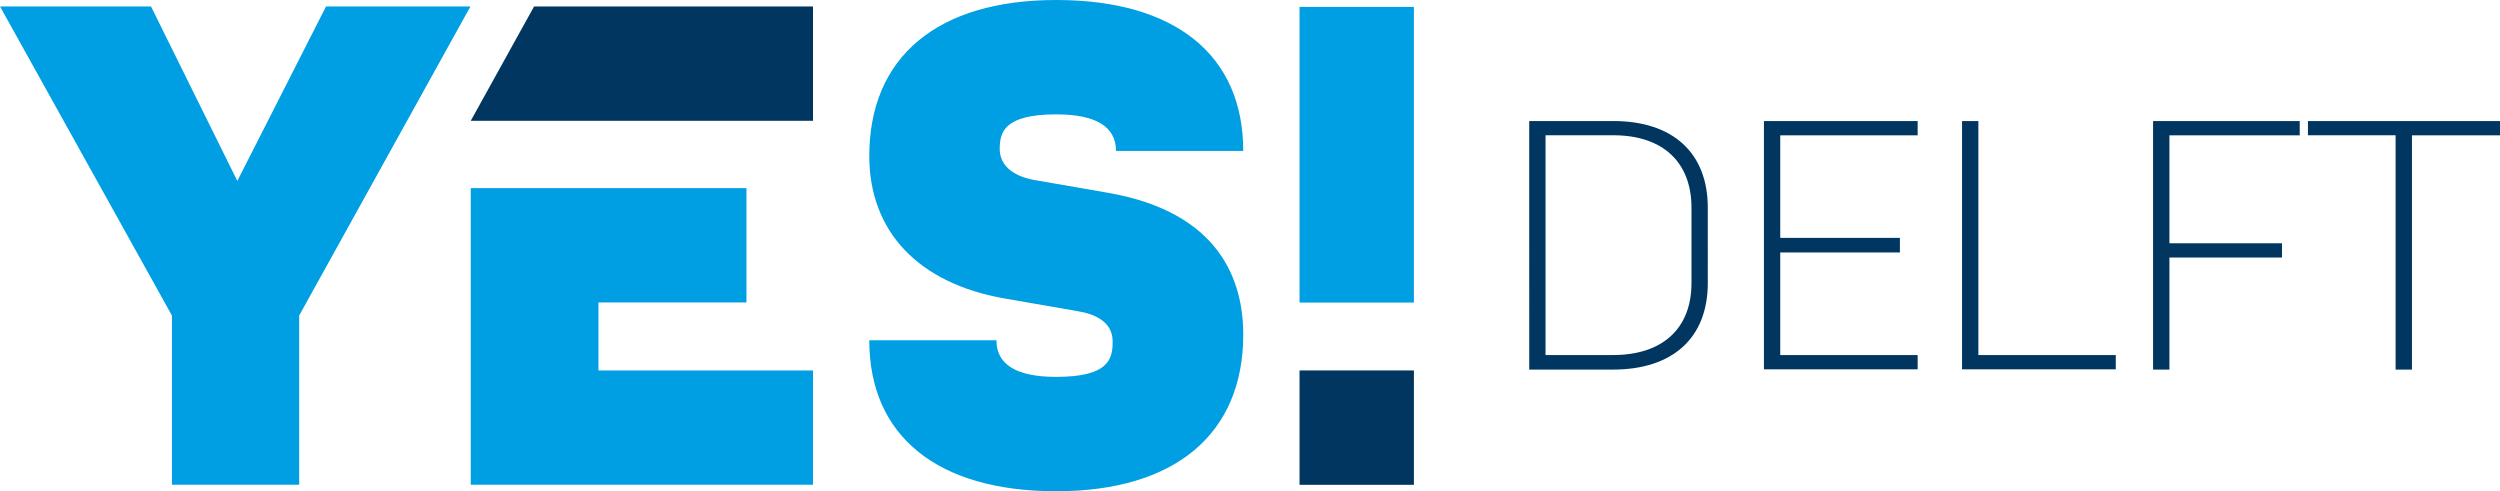
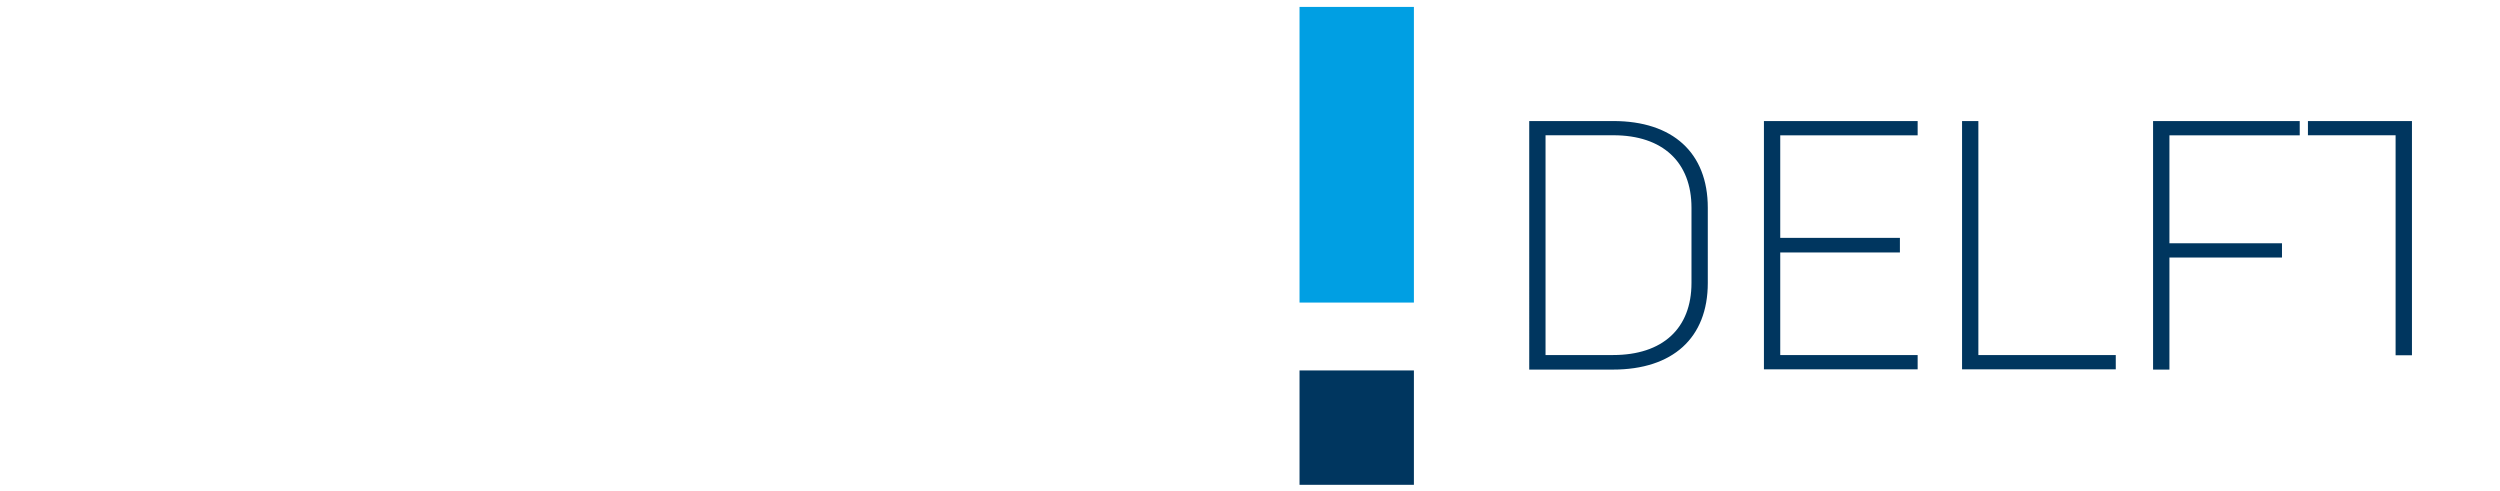
<svg xmlns="http://www.w3.org/2000/svg" viewBox="0 0 524.17 103">
  <defs>
    <style>.cls-1{fill:#009fe3}.cls-2{fill:#00365f}</style>
  </defs>
  <g data-name="Layer 2" id="Layer_2">
    <g data-name="Laag 1" id="Laag_1">
-       <path class="cls-1" d="M49.76 37.94L31.66 1.35H0l36.05 64.81v35.48h26.68V66.15l35.91-64.8H68.36l-18.6 36.59zM98.7 101.64h71.76V77.67h-44.98V63.42h31.03V39.44H98.7v62.2zM260.67 31.64C260.67 11.53 246.38 0 221.46 0s-39.2 11.93-39.2 32.72c0 15.82 10.32 26.7 28.31 29.85l15.54 2.7c3.27.55 7.18 2.09 7.18 6.35 0 3.74-.91 7.4-11.85 7.4-8.31 0-12.52-2.58-12.52-7.67h-26.66c0 20.11 14.29 31.65 39.2 31.65s39.21-12 39.21-32.86c0-11.3-4.91-25.63-28.32-29.71l-15.55-2.7c-1.68-.29-7.19-1.58-7.19-6.49 0-3.51.92-7.26 11.85-7.26 8.31 0 12.53 2.58 12.53 7.66z" />
-       <path class="cls-2" d="M170.46 25.33H98.7l13.28-23.98h58.48v23.98z" />
      <path class="cls-2" transform="rotate(90 284.46 89.66)" d="M272.47 77.67h23.98v23.98h-23.98z" />
      <path class="cls-1" transform="rotate(90 284.46 32.45)" d="M253.46 20.46h61.99v23.98h-61.99z" />
-       <path class="cls-2" d="M358.07 59.33c0 11.54-7.37 18.16-19.88 18.16h-17.56V25.38h17.64c12.43 0 19.8 6.63 19.8 18.17zm-3.42-15.78c0-9.53-6-15.19-16.38-15.19h-14.22v46.08h14.14c10.43 0 16.46-5.58 16.46-15.11zM369.84 25.38h32.23v3h-28.81v21.49h25.09v3.06h-25.09v21.51h28.81v3h-32.23zM411.38 25.38h3.42v49.06h28.81v3h-32.23zM451.43 25.38h30.75v3h-27.32V51h23.6v3h-23.6v23.49h-3.43zM483.9 25.38h40.27v3h-18.46v49.11h-3.43V28.36H483.9z" />
+       <path class="cls-2" d="M358.07 59.33c0 11.54-7.37 18.16-19.88 18.16h-17.56V25.38h17.64c12.43 0 19.8 6.63 19.8 18.17zm-3.42-15.78c0-9.53-6-15.19-16.38-15.19h-14.22v46.08h14.14c10.43 0 16.46-5.58 16.46-15.11zM369.84 25.38h32.23v3h-28.81v21.49h25.09v3.06h-25.09v21.51h28.81v3h-32.23zM411.38 25.38h3.42v49.06h28.81v3h-32.23zM451.43 25.38h30.75v3h-27.32V51h23.6v3h-23.6v23.49h-3.43zM483.9 25.38h40.27h-18.46v49.11h-3.43V28.36H483.9z" />
    </g>
  </g>
</svg>